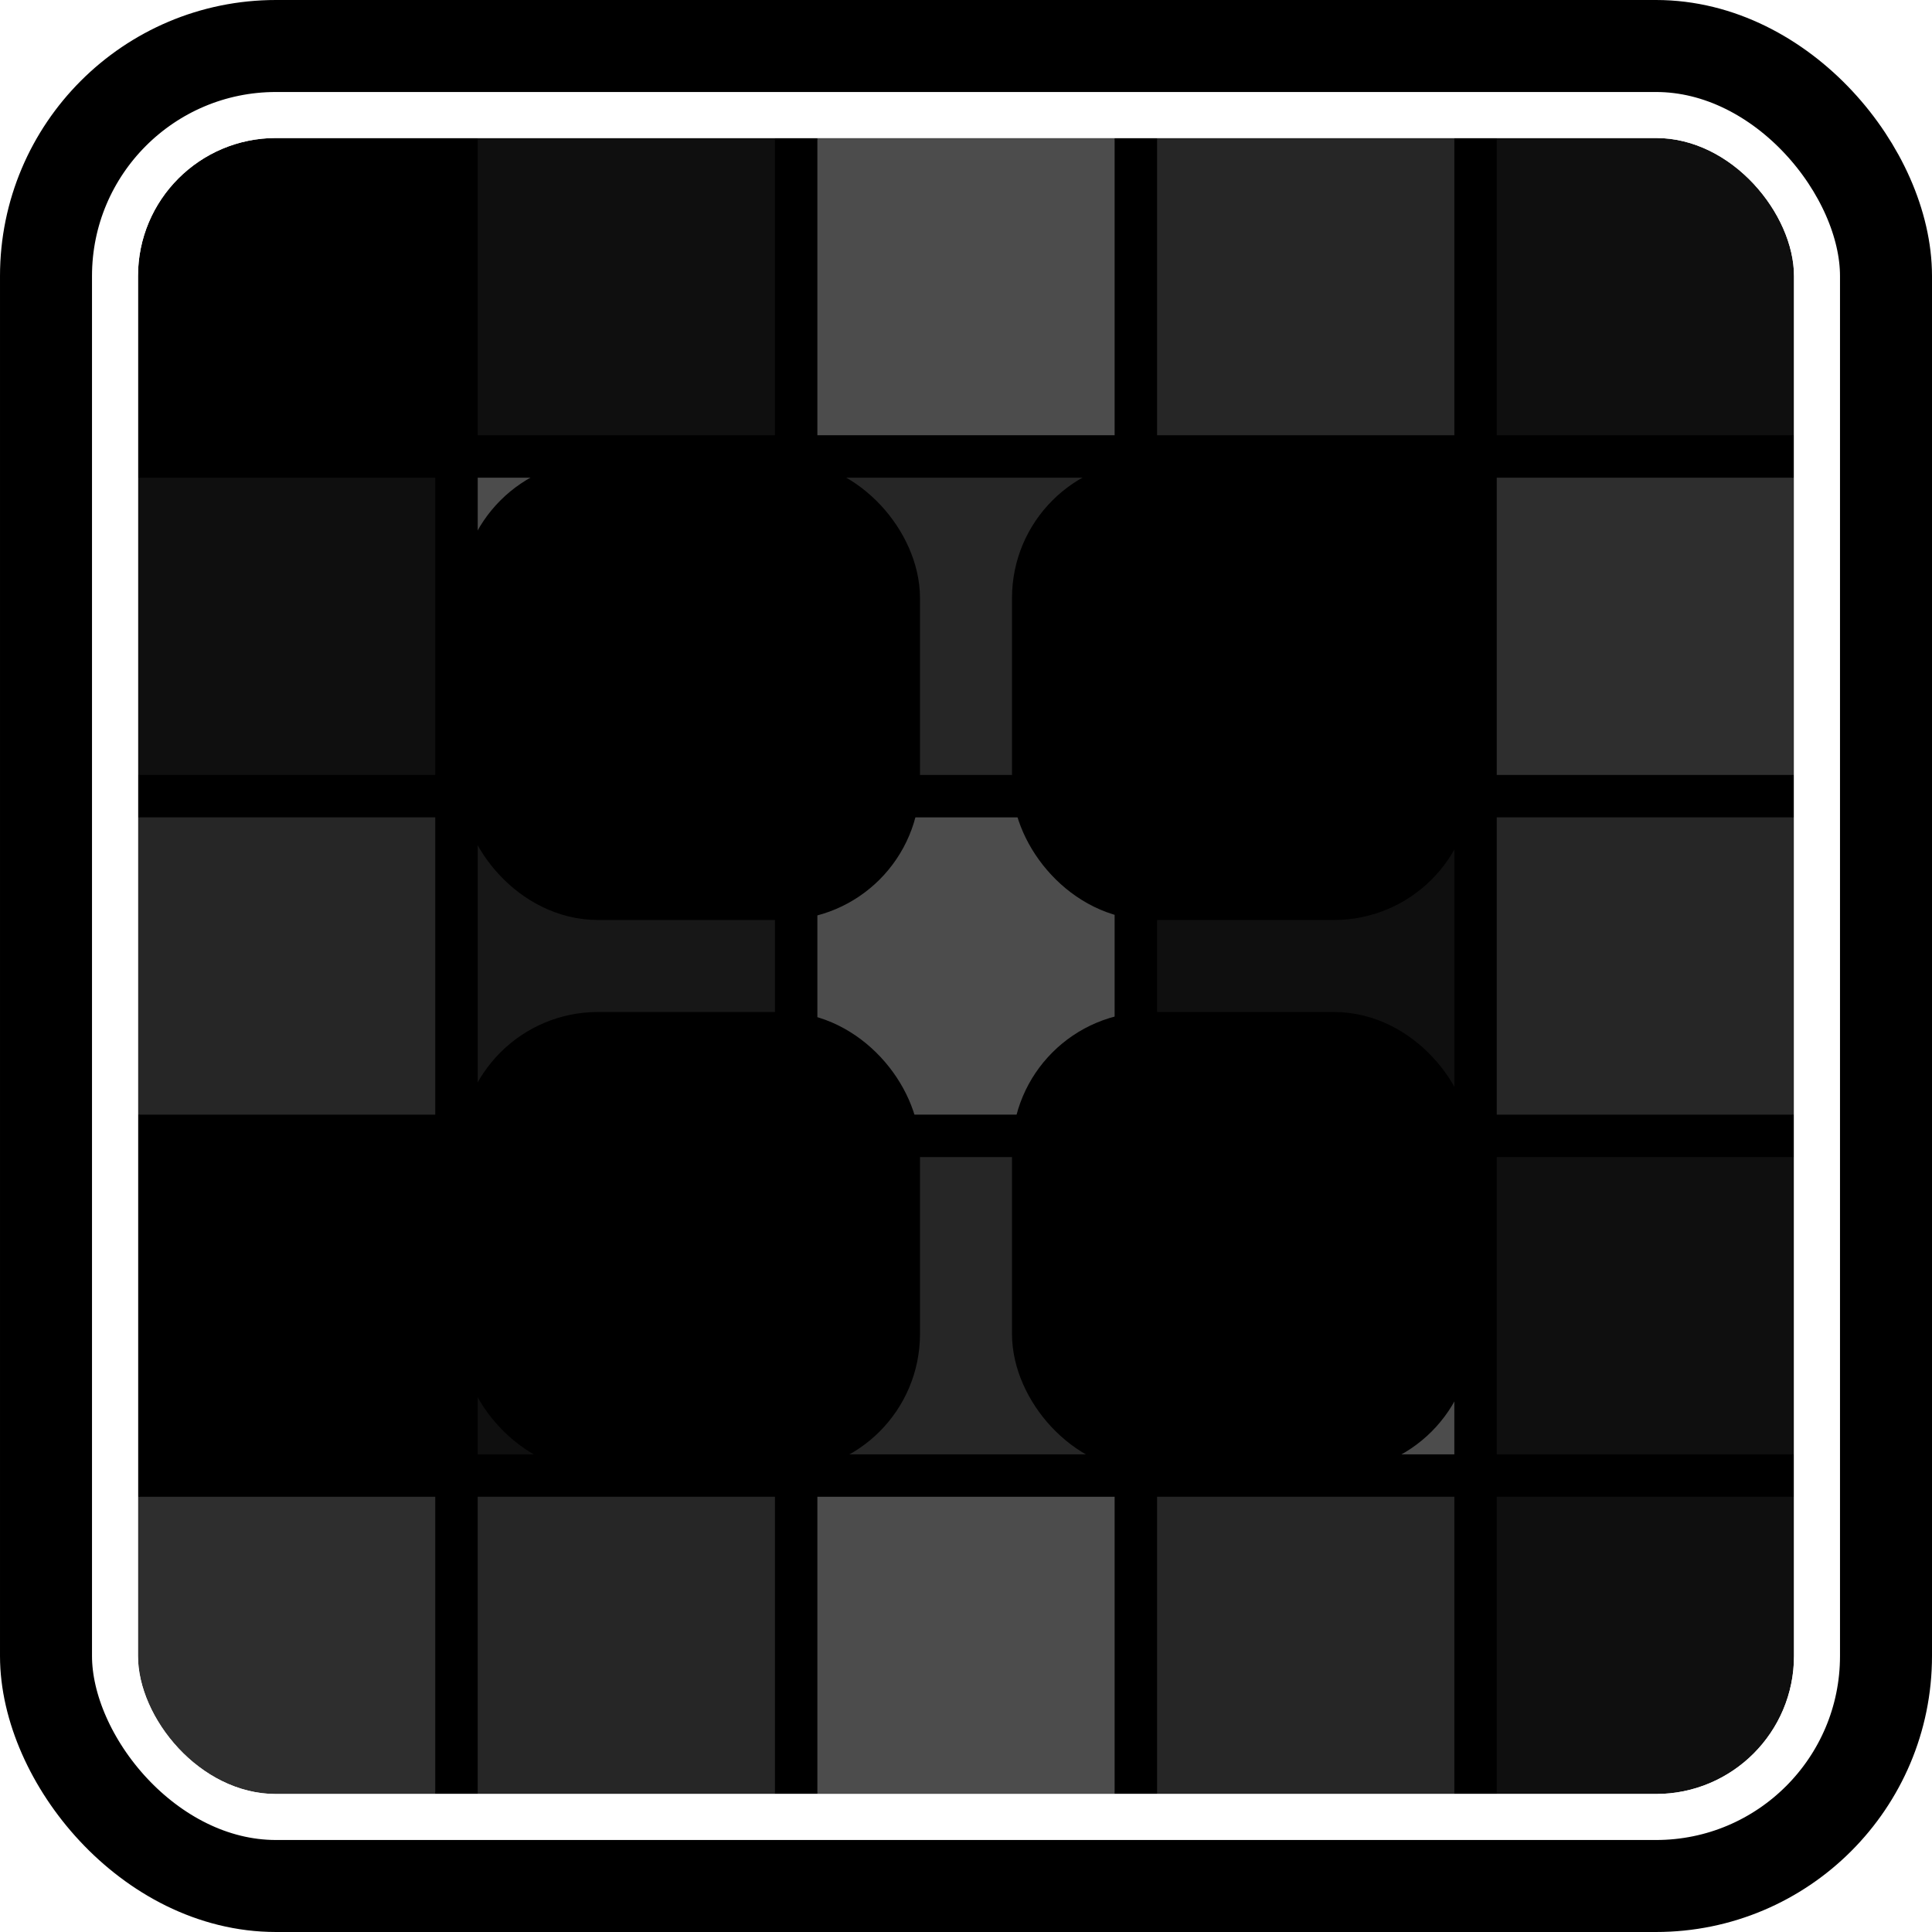
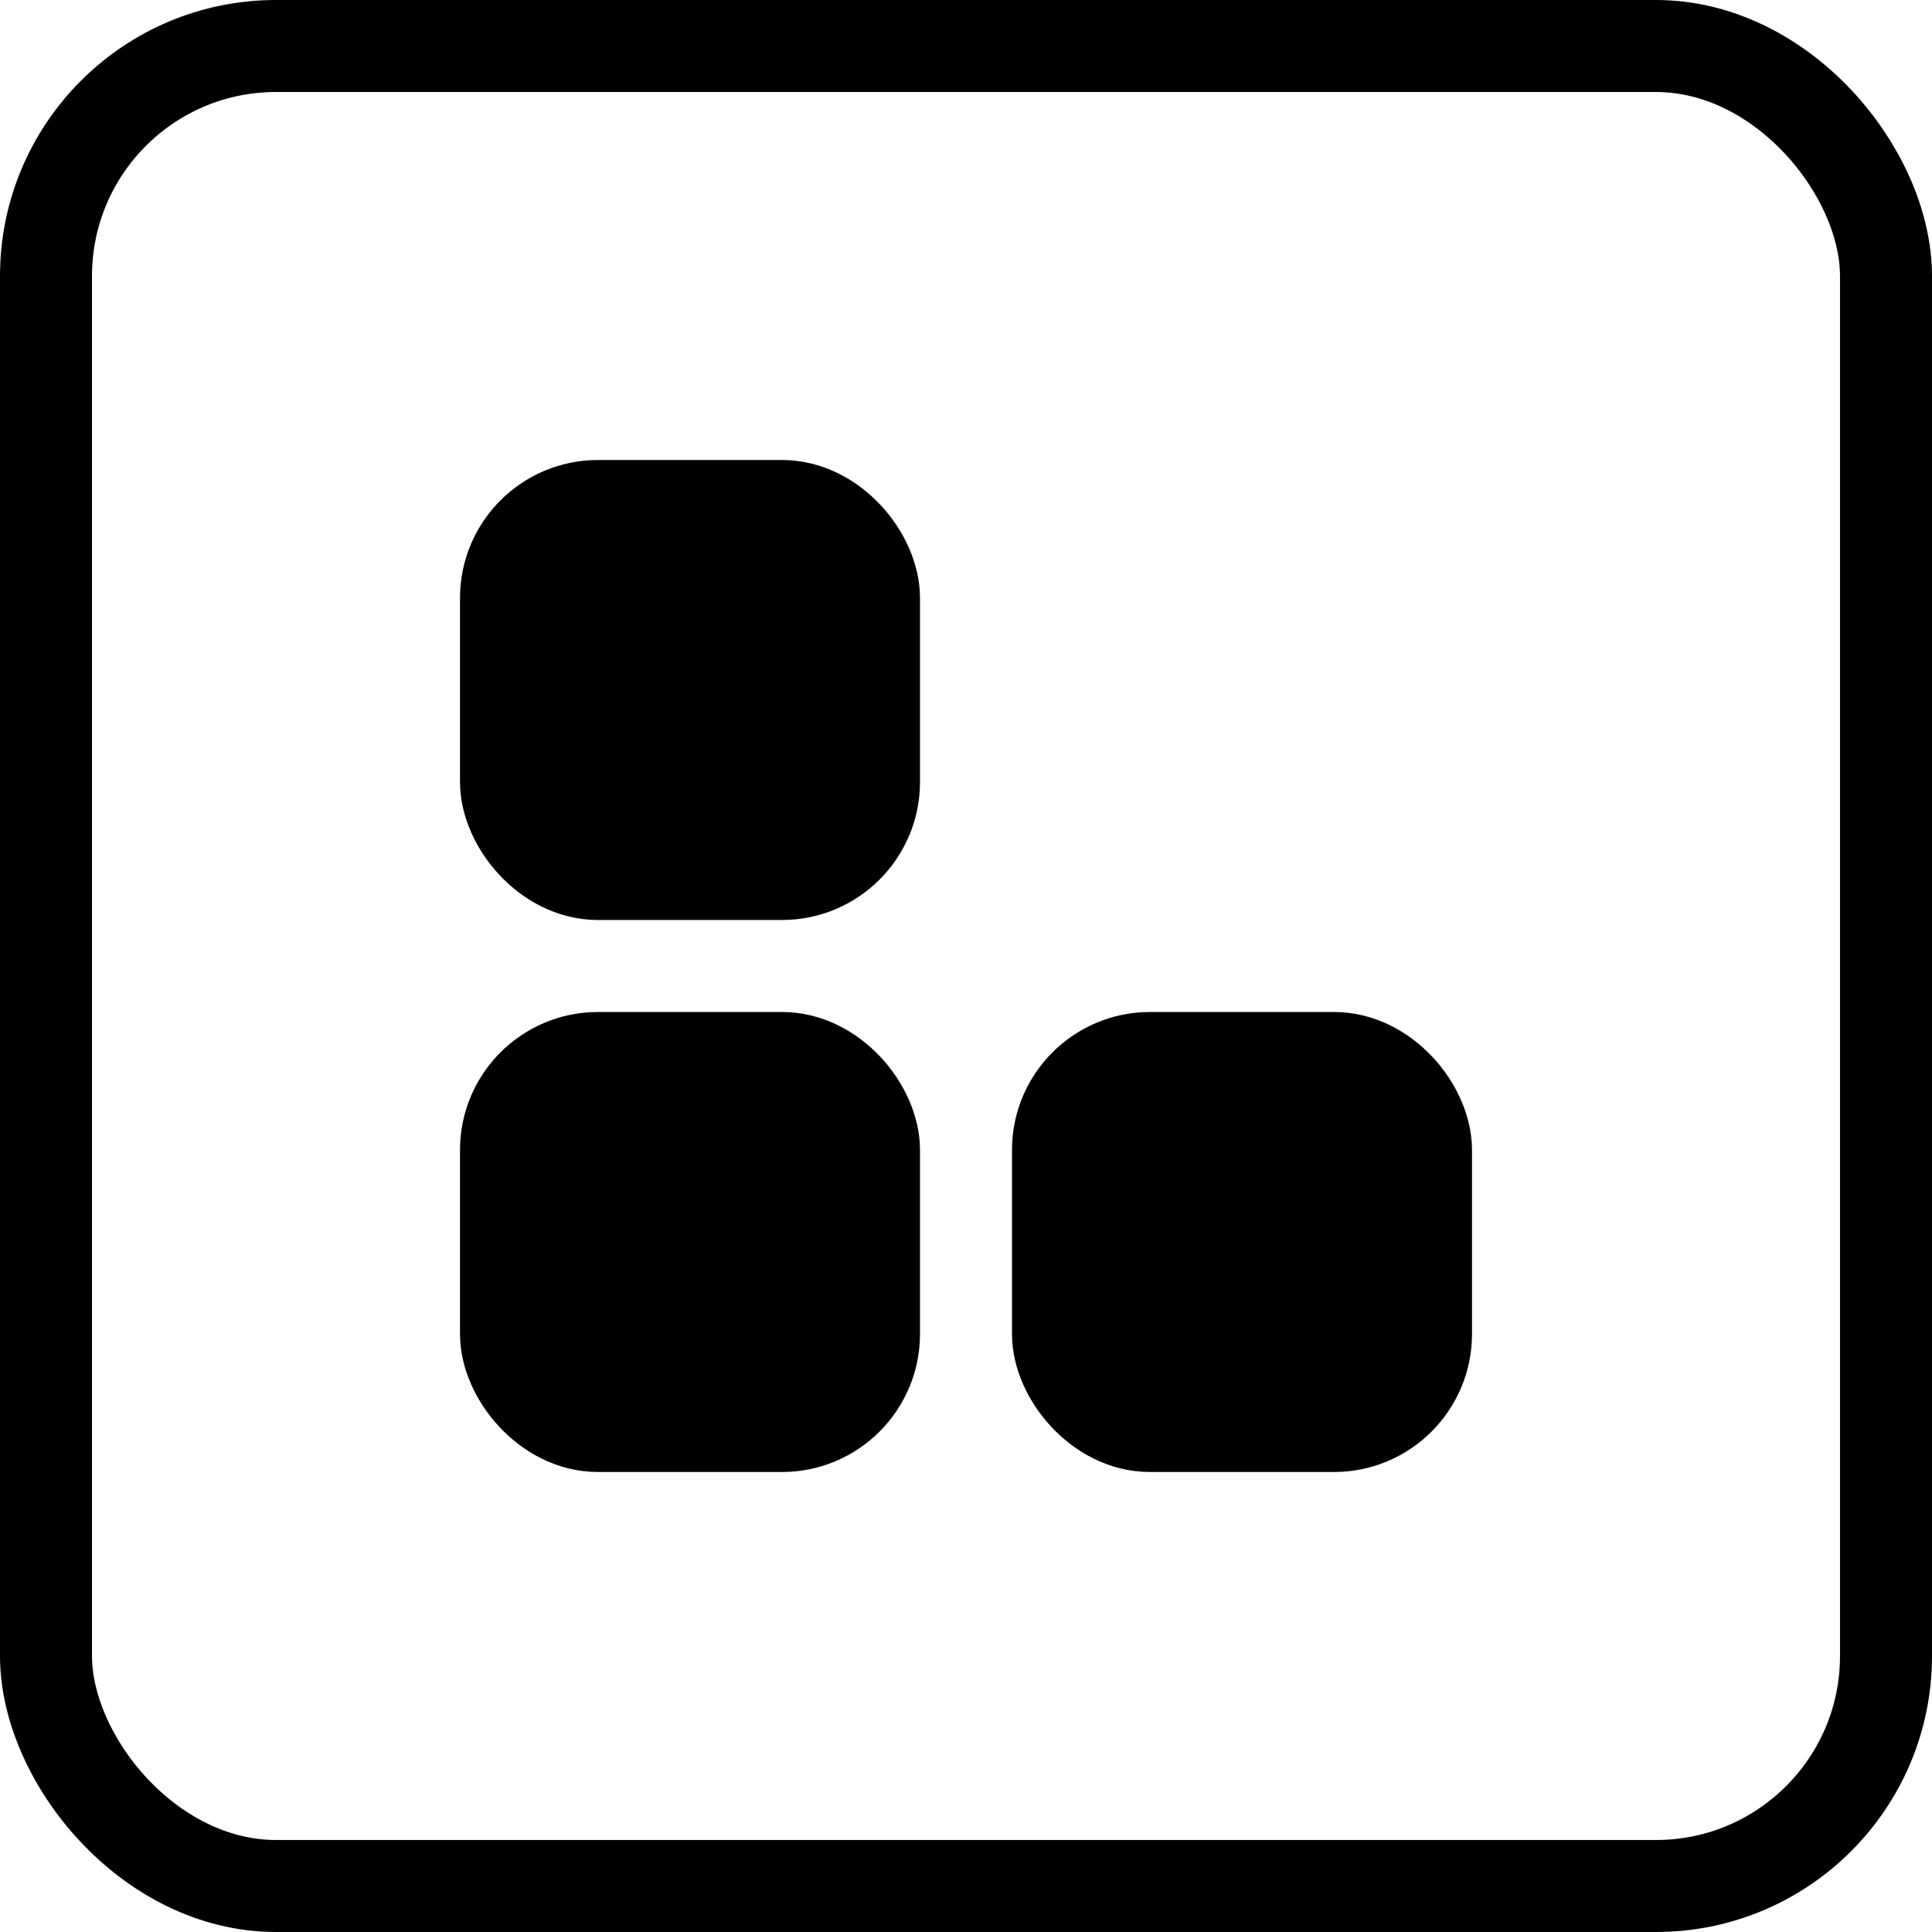
<svg xmlns="http://www.w3.org/2000/svg" width="42" height="42" viewBox="0 0 42 42" fill="none">
  <rect x="1" y="1" width="40" height="40" rx="5" fill="white" stroke="#4BADF8" style="fill:white;fill-opacity:1;stroke:#4BADF8;stroke:color(display-p3 0.294 0.679 0.973);stroke-opacity:1;" stroke-width="2" />
  <g clip-path="url(#clip0_884_854)">
    <g filter="url(#filter0_i_884_854)">
      <rect x="3" y="3" width="36" height="36" rx="3" fill="#D7EDF7" style="fill:#D7EDF7;fill:color(display-p3 0.844 0.929 0.968);fill-opacity:1;" />
    </g>
    <g opacity="0.3">
      <g style="mix-blend-mode:overlay" opacity="0.2">
        <rect x="3" y="10.385" width="6.462" height="6.462" fill="white" style="fill:white;fill-opacity:1;" />
      </g>
      <g style="mix-blend-mode:overlay" opacity="0.5">
        <rect x="3" y="17.769" width="6.462" height="6.462" fill="white" style="fill:white;fill-opacity:1;" />
      </g>
      <g style="mix-blend-mode:overlay" opacity="0.6">
        <rect x="3" y="32.538" width="6.462" height="6.462" fill="white" style="fill:white;fill-opacity:1;" />
      </g>
      <g style="mix-blend-mode:overlay" opacity="0.2">
        <rect x="10.385" y="3" width="6.462" height="6.462" fill="white" style="fill:white;fill-opacity:1;" />
      </g>
      <g style="mix-blend-mode:overlay">
        <rect x="10.385" y="10.385" width="6.462" height="6.462" fill="white" style="fill:white;fill-opacity:1;" />
      </g>
      <g style="mix-blend-mode:overlay" opacity="0.3">
        <rect x="10.385" y="17.769" width="6.462" height="6.462" fill="white" style="fill:white;fill-opacity:1;" />
      </g>
      <g style="mix-blend-mode:overlay" opacity="0.2">
        <rect x="10.385" y="25.154" width="6.462" height="6.462" fill="white" style="fill:white;fill-opacity:1;" />
      </g>
      <g style="mix-blend-mode:overlay" opacity="0.5">
        <rect x="10.385" y="32.538" width="6.462" height="6.462" fill="white" style="fill:white;fill-opacity:1;" />
      </g>
      <g style="mix-blend-mode:overlay">
        <rect x="17.769" y="3" width="6.462" height="6.462" fill="white" style="fill:white;fill-opacity:1;" />
      </g>
      <g style="mix-blend-mode:overlay" opacity="0.5">
        <rect x="17.769" y="10.385" width="6.462" height="6.462" fill="white" style="fill:white;fill-opacity:1;" />
      </g>
      <g style="mix-blend-mode:overlay">
        <rect x="17.769" y="17.769" width="6.462" height="6.462" fill="white" style="fill:white;fill-opacity:1;" />
      </g>
      <g style="mix-blend-mode:overlay" opacity="0.5">
        <rect x="17.769" y="25.154" width="6.462" height="6.462" fill="white" style="fill:white;fill-opacity:1;" />
      </g>
      <g style="mix-blend-mode:overlay">
        <rect x="17.769" y="32.538" width="6.462" height="6.462" fill="white" style="fill:white;fill-opacity:1;" />
      </g>
      <g style="mix-blend-mode:overlay" opacity="0.5">
        <rect x="25.154" y="3" width="6.462" height="6.462" fill="white" style="fill:white;fill-opacity:1;" />
      </g>
      <g style="mix-blend-mode:overlay" opacity="0.2">
        <rect x="25.154" y="17.769" width="6.462" height="6.462" fill="white" style="fill:white;fill-opacity:1;" />
      </g>
      <g style="mix-blend-mode:overlay">
        <rect x="25.154" y="25.154" width="6.462" height="6.462" fill="white" style="fill:white;fill-opacity:1;" />
      </g>
      <g style="mix-blend-mode:overlay" opacity="0.5">
-         <rect x="25.154" y="32.538" width="6.462" height="6.462" fill="white" style="fill:white;fill-opacity:1;" />
-       </g>
+         </g>
      <g style="mix-blend-mode:overlay" opacity="0.2">
        <rect x="32.538" y="3" width="6.462" height="6.462" fill="white" style="fill:white;fill-opacity:1;" />
      </g>
      <g style="mix-blend-mode:overlay" opacity="0.6">
-         <rect x="32.538" y="10.385" width="6.462" height="6.462" fill="white" style="fill:white;fill-opacity:1;" />
-       </g>
+         </g>
      <g style="mix-blend-mode:overlay" opacity="0.5">
        <rect x="32.538" y="17.769" width="6.462" height="6.462" fill="white" style="fill:white;fill-opacity:1;" />
      </g>
      <g style="mix-blend-mode:overlay" opacity="0.2">
        <rect x="32.538" y="25.154" width="6.462" height="6.462" fill="white" style="fill:white;fill-opacity:1;" />
      </g>
      <g style="mix-blend-mode:overlay" opacity="0.2">
        <rect x="32.538" y="32.538" width="6.462" height="6.462" fill="white" style="fill:white;fill-opacity:1;" />
      </g>
    </g>
  </g>
  <rect x="11" y="11" width="8" height="8" rx="2" fill="#EC93EE" stroke="#A111A9" style="fill:#EC93EE;fill:color(display-p3 0.925 0.577 0.933);fill-opacity:1;stroke:#A111A9;stroke:color(display-p3 0.631 0.067 0.663);stroke-opacity:1;" stroke-width="2" />
  <rect x="11" y="23" width="8" height="8" rx="2" fill="#A3B8EC" stroke="#4B7BF8" style="fill:#A3B8EC;fill:color(display-p3 0.641 0.721 0.925);fill-opacity:1;stroke:#4B7BF8;stroke:color(display-p3 0.294 0.484 0.973);stroke-opacity:1;" stroke-width="2" />
-   <rect x="23" y="11" width="8" height="8" rx="2" fill="#EEFA97" stroke="#A6BB08" style="fill:#EEFA97;fill:color(display-p3 0.933 0.98 0.592);fill-opacity:1;stroke:#A6BB08;stroke:color(display-p3 0.65 0.735 0.033);stroke-opacity:1;" stroke-width="2" />
  <rect x="23" y="23" width="8" height="8" rx="2" fill="#F392A2" stroke="#D1214B" style="fill:#F392A2;fill:color(display-p3 0.953 0.573 0.635);fill-opacity:1;stroke:#D1214B;stroke:color(display-p3 0.82 0.129 0.294);stroke-opacity:1;" stroke-width="2" />
  <defs>
    <filter id="filter0_i_884_854" x="3" y="3" width="36" height="36" filterUnits="userSpaceOnUse" color-interpolation-filters="sRGB">
      <feFlood flood-opacity="0" result="BackgroundImageFix" />
      <feBlend mode="normal" in="SourceGraphic" in2="BackgroundImageFix" result="shape" />
      <feColorMatrix in="SourceAlpha" type="matrix" values="0 0 0 0 0 0 0 0 0 0 0 0 0 0 0 0 0 0 127 0" result="hardAlpha" />
      <feOffset />
      <feGaussianBlur stdDeviation="6" />
      <feComposite in2="hardAlpha" operator="arithmetic" k2="-1" k3="1" />
      <feColorMatrix type="matrix" values="0 0 0 0 0.649 0 0 0 0 0.725 0 0 0 0 0.925 0 0 0 1 0" />
      <feBlend mode="normal" in2="shape" result="effect1_innerShadow_884_854" />
    </filter>
    <clipPath id="clip0_884_854">
-       <rect x="3" y="3" width="36" height="36" rx="3" fill="white" style="fill:white;fill-opacity:1;" />
-     </clipPath>
+       </clipPath>
  </defs>
</svg>